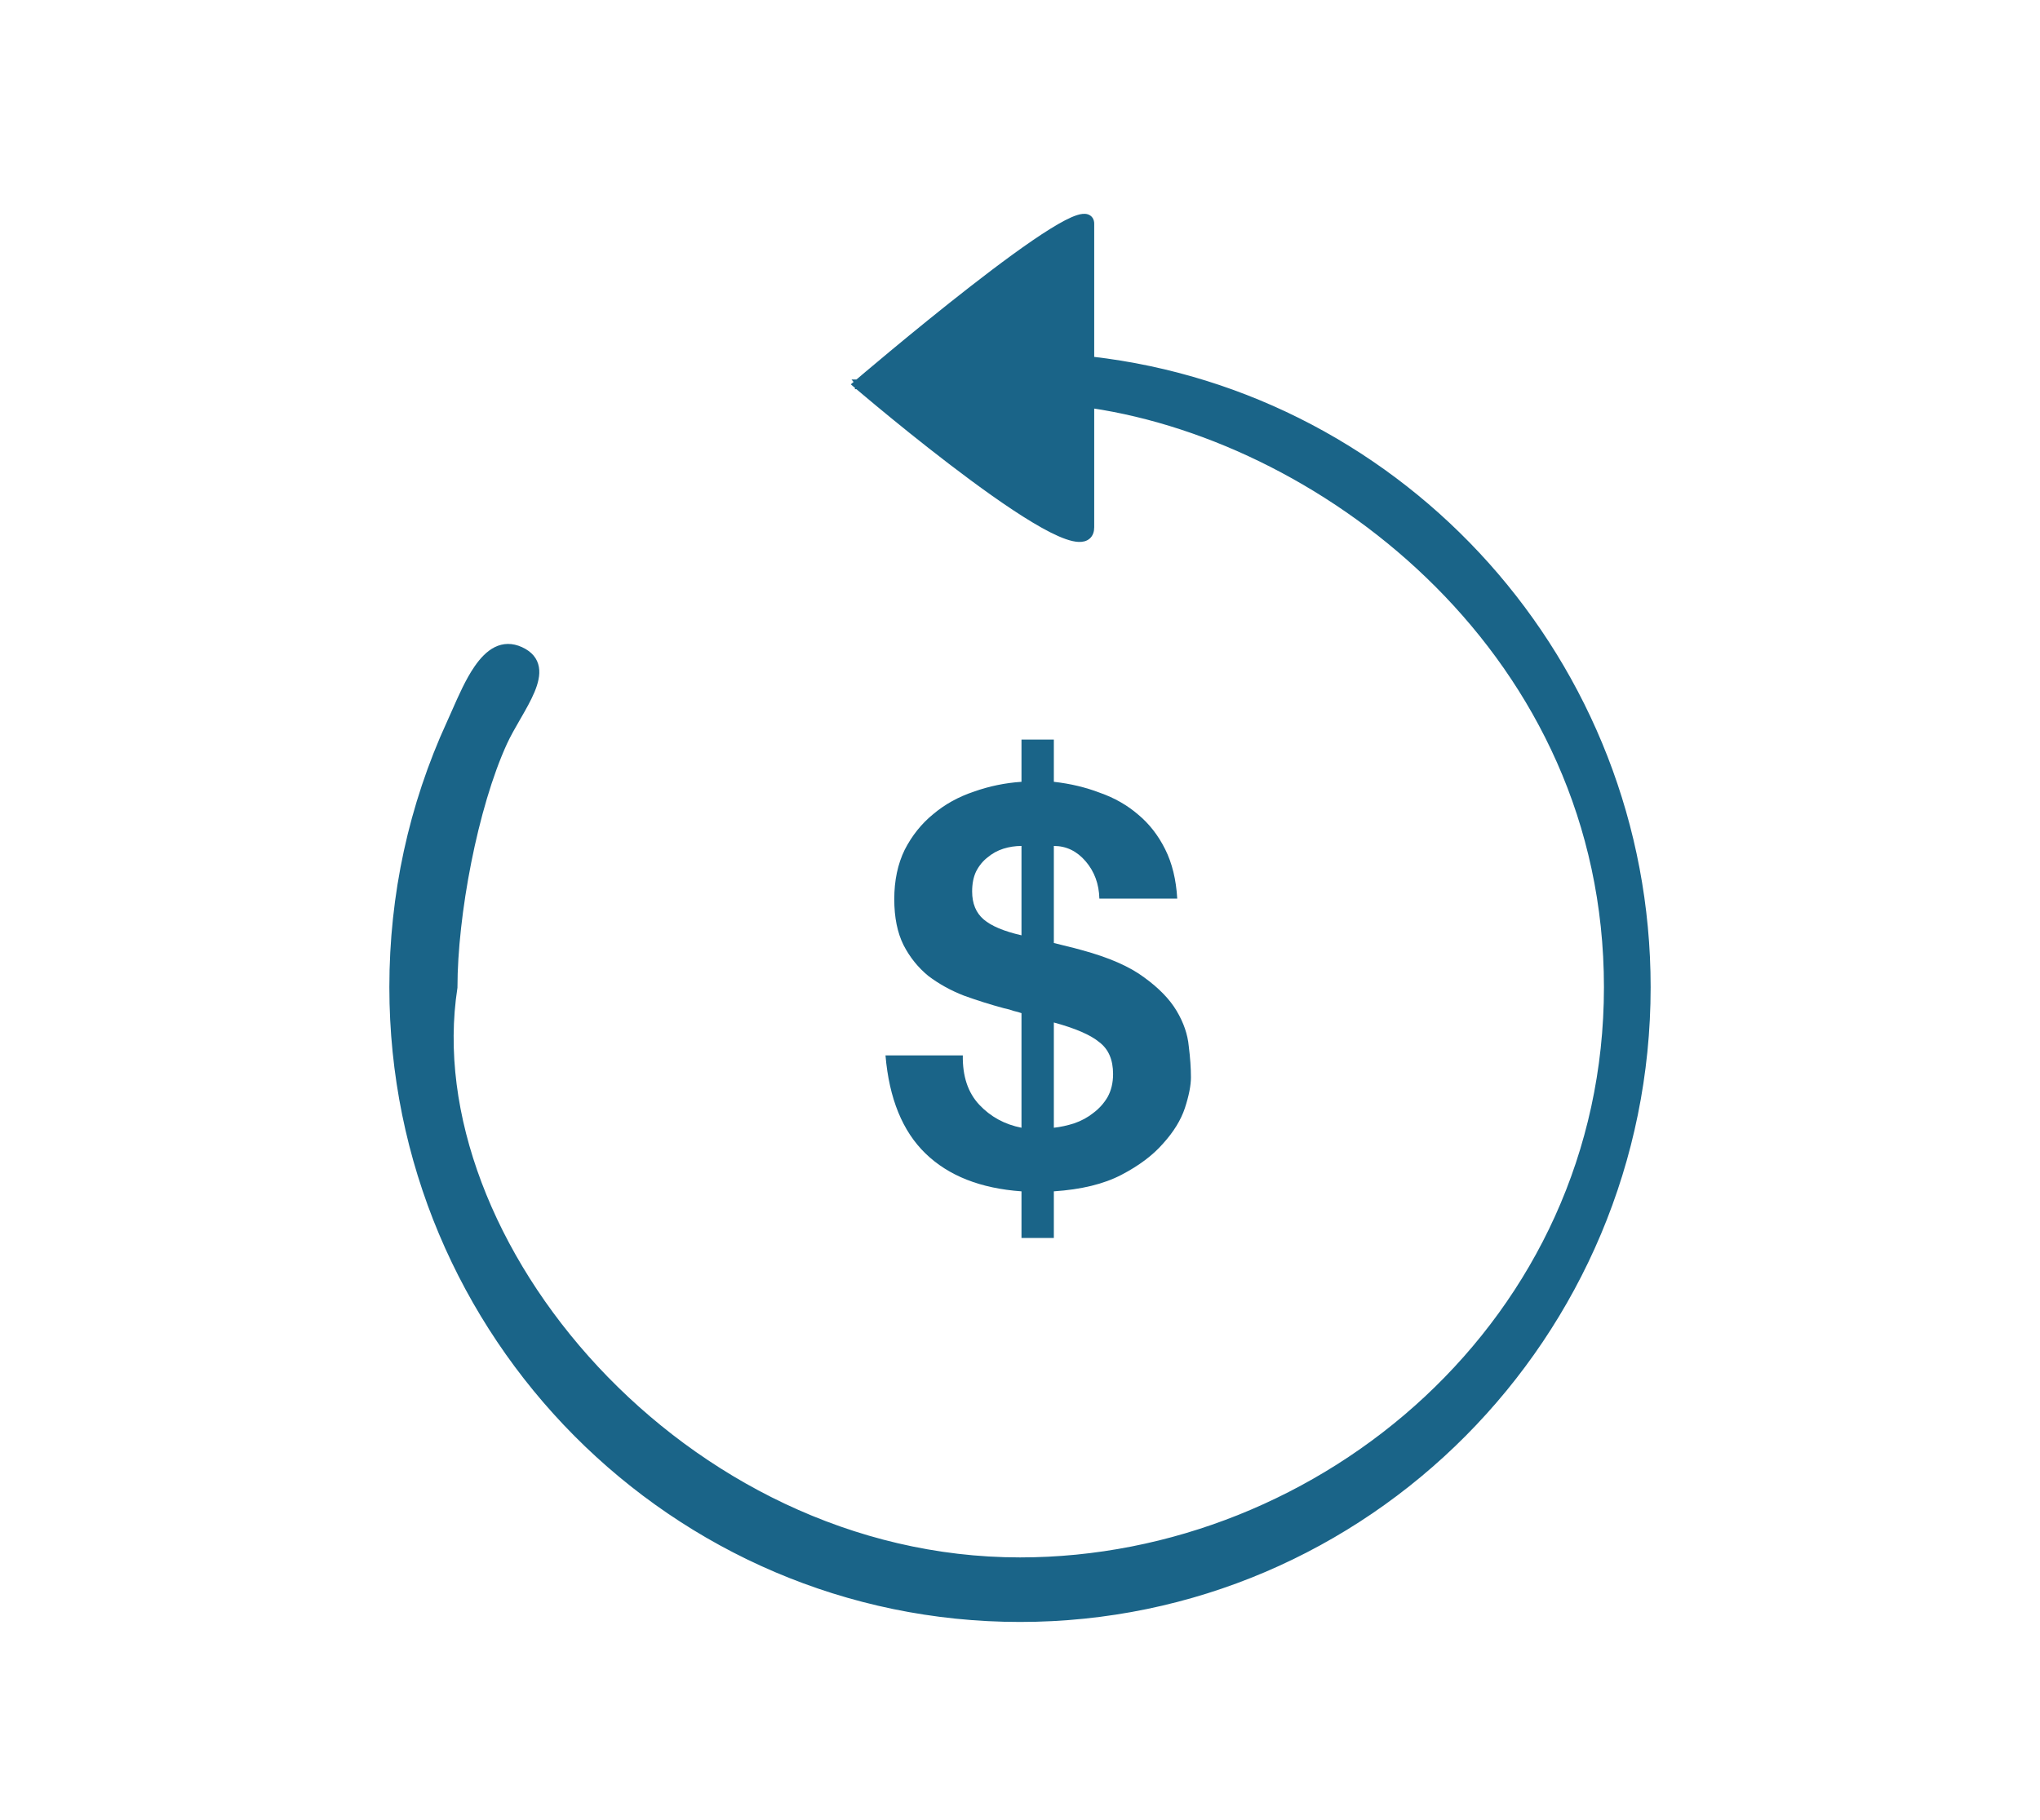
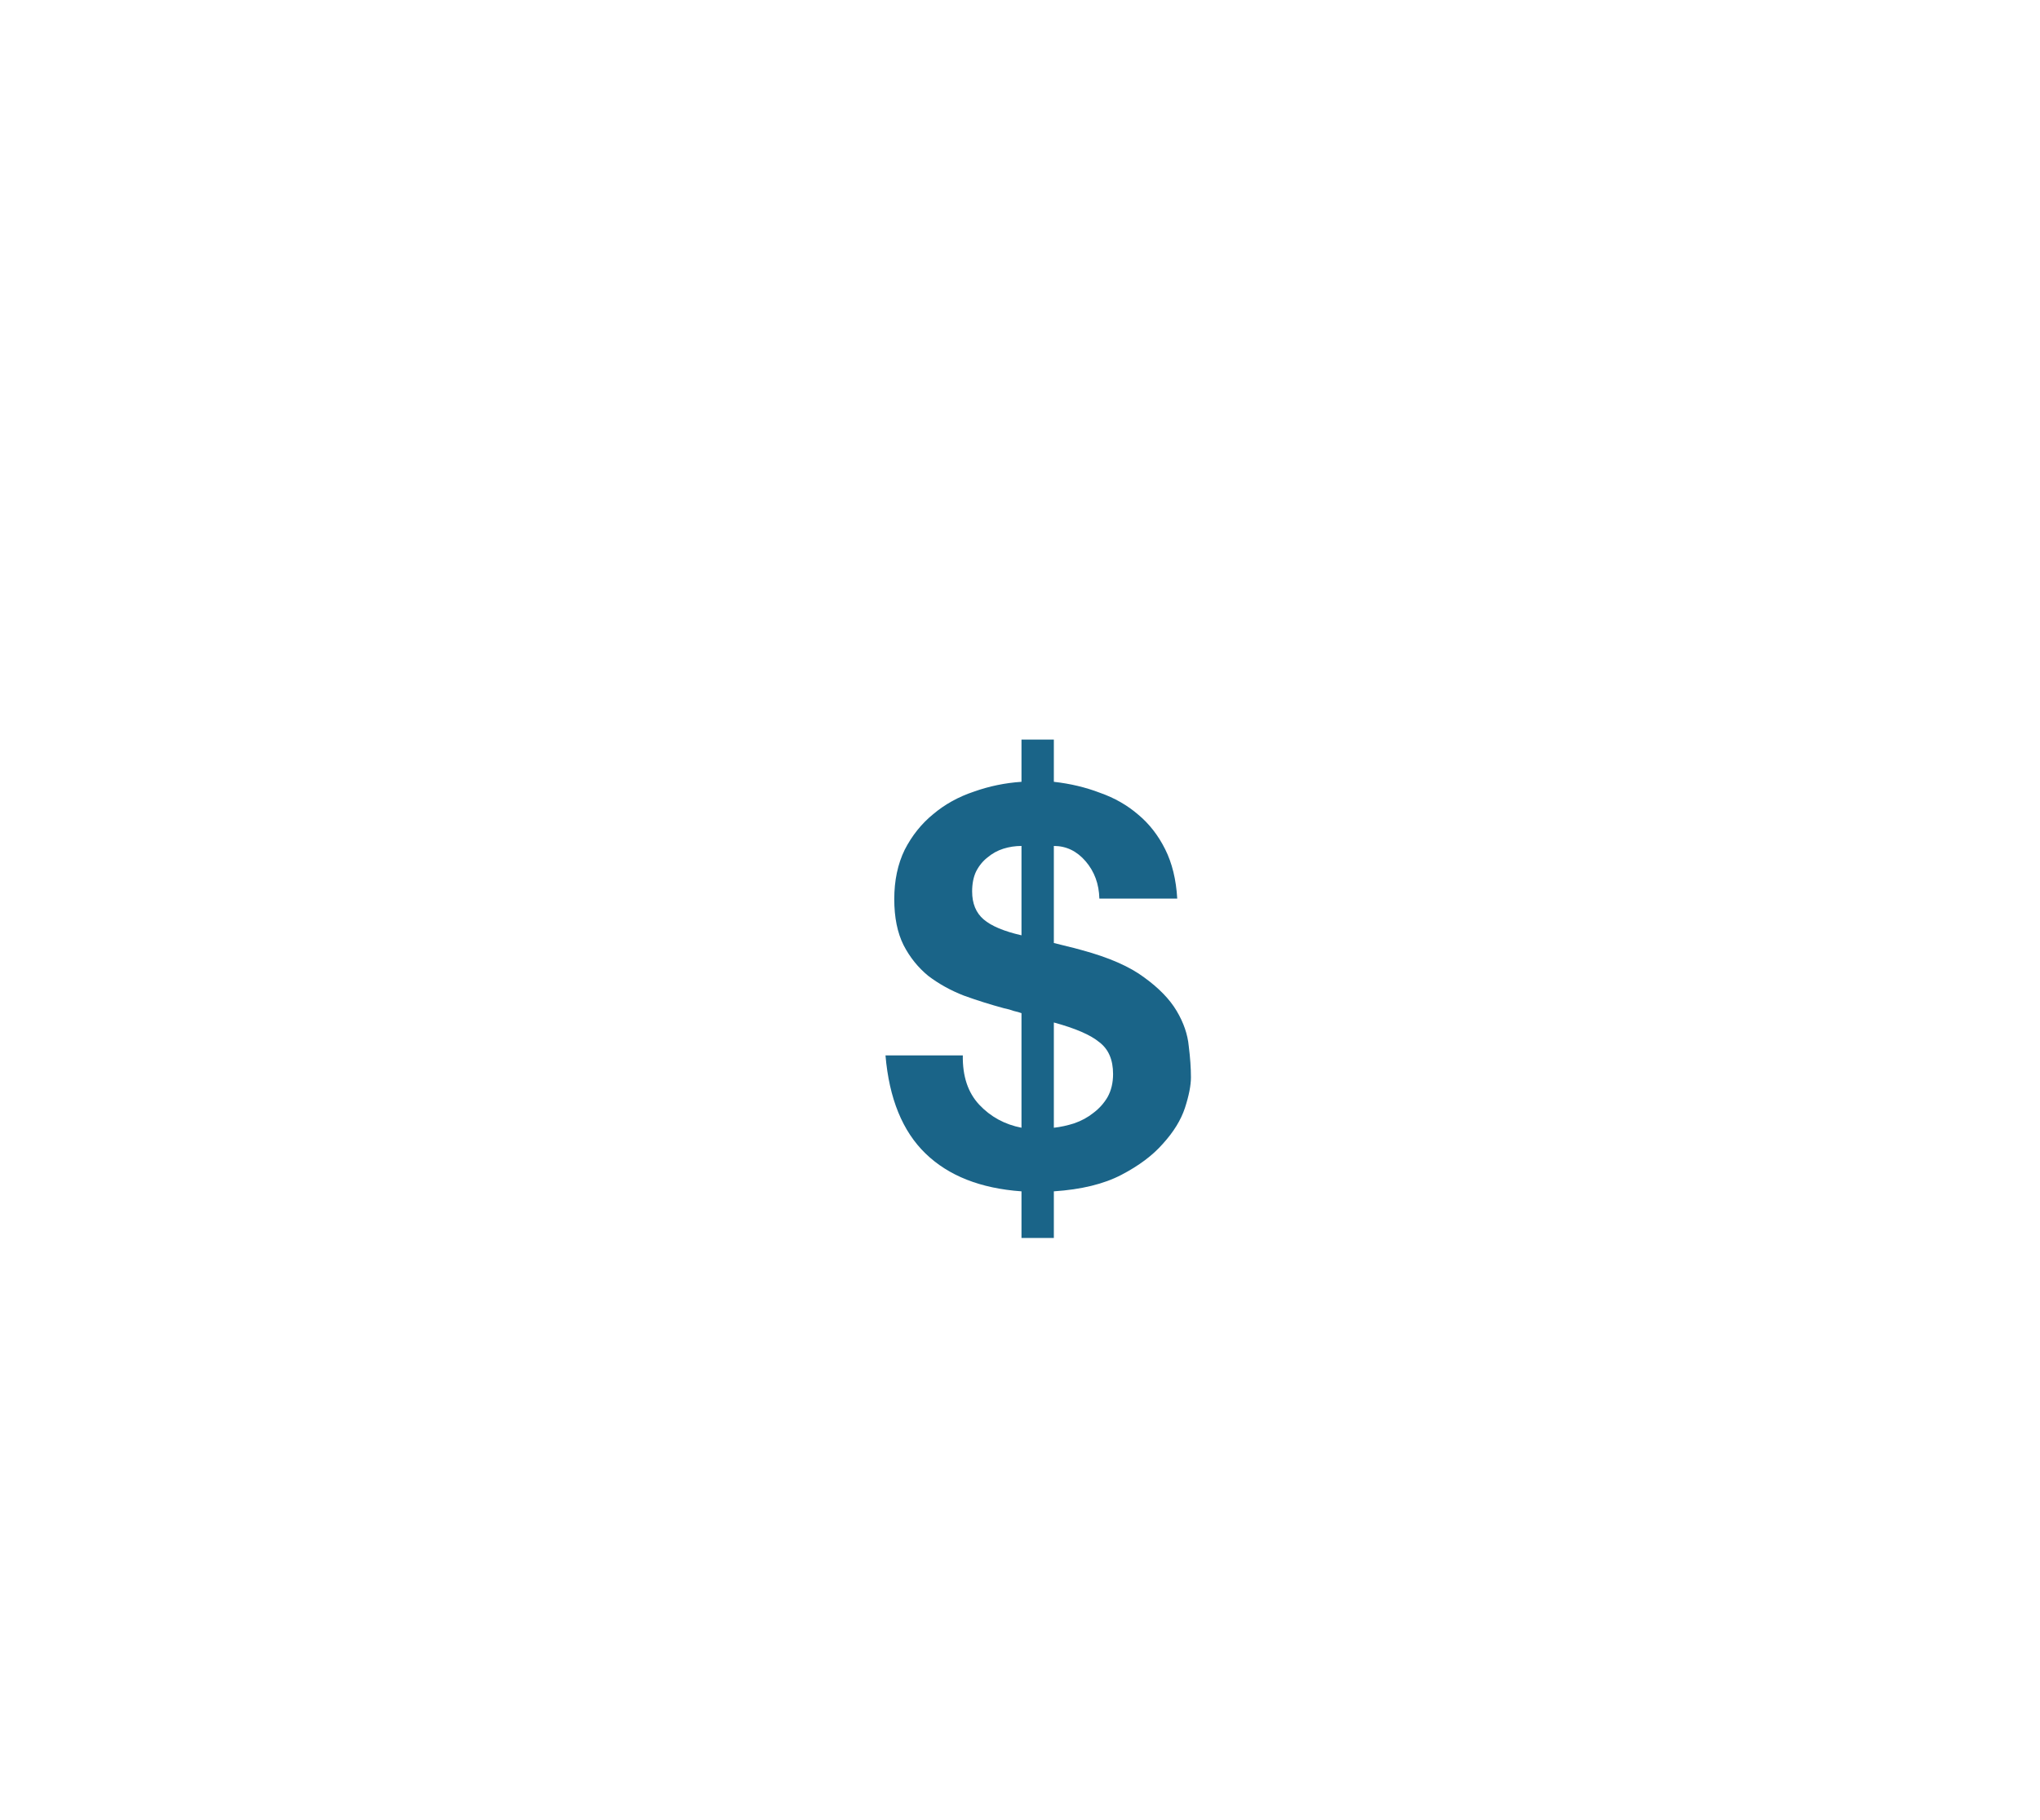
<svg xmlns="http://www.w3.org/2000/svg" width="93" height="83" viewBox="0 0 93 83" fill="none">
  <path d="M43.893 48.126H40.368C40.535 50.093 41.143 51.585 42.193 52.601C43.243 53.618 44.702 54.193 46.568 54.326V56.451H48.043V54.326C49.293 54.243 50.318 53.993 51.118 53.576C51.918 53.16 52.552 52.685 53.018 52.151C53.502 51.618 53.835 51.076 54.018 50.526C54.202 49.96 54.293 49.493 54.293 49.126C54.293 48.71 54.26 48.235 54.193 47.701C54.143 47.168 53.96 46.635 53.643 46.101C53.327 45.568 52.835 45.06 52.168 44.576C51.502 44.076 50.552 43.66 49.318 43.326C49.085 43.26 48.86 43.201 48.643 43.151C48.443 43.101 48.243 43.051 48.043 43.001V38.576C48.61 38.576 49.093 38.81 49.493 39.276C49.893 39.743 50.102 40.31 50.118 40.976H53.668C53.618 40.11 53.435 39.36 53.118 38.726C52.802 38.093 52.393 37.568 51.893 37.151C51.393 36.718 50.81 36.385 50.143 36.151C49.493 35.901 48.793 35.735 48.043 35.651V33.726H46.568V35.651C45.818 35.701 45.093 35.851 44.393 36.101C43.693 36.335 43.077 36.676 42.543 37.126C42.01 37.56 41.577 38.101 41.243 38.751C40.927 39.401 40.768 40.151 40.768 41.001C40.768 41.835 40.91 42.535 41.193 43.101C41.477 43.651 41.852 44.118 42.318 44.501C42.802 44.868 43.343 45.168 43.943 45.401C44.543 45.618 45.152 45.81 45.768 45.976C45.935 46.01 46.085 46.051 46.218 46.101C46.368 46.135 46.485 46.168 46.568 46.201V51.426C45.802 51.276 45.16 50.926 44.643 50.376C44.127 49.826 43.877 49.076 43.893 48.126ZM48.043 51.426V46.626C49.027 46.893 49.718 47.193 50.118 47.526C50.535 47.843 50.743 48.326 50.743 48.976C50.743 49.376 50.66 49.726 50.493 50.026C50.327 50.31 50.11 50.551 49.843 50.751C49.593 50.951 49.302 51.11 48.968 51.226C48.652 51.326 48.343 51.393 48.043 51.426ZM46.568 38.576V42.651C45.768 42.468 45.193 42.226 44.843 41.926C44.493 41.626 44.318 41.201 44.318 40.651C44.318 40.301 44.377 40.001 44.493 39.751C44.627 39.485 44.802 39.268 45.018 39.101C45.235 38.918 45.477 38.785 45.743 38.701C46.01 38.618 46.285 38.576 46.568 38.576Z" fill="#1A6488" />
-   <path d="M39.171 17.526L39.09 17.431L38.979 17.526L39.09 17.621L39.171 17.526ZM39.171 17.526C39.09 17.621 39.09 17.622 39.09 17.622L39.091 17.622L39.092 17.623L39.098 17.628L39.12 17.647L39.208 17.722C39.285 17.787 39.397 17.882 39.541 18.002C39.827 18.243 40.236 18.584 40.727 18.985C41.708 19.787 43.018 20.831 44.328 21.8C45.636 22.767 46.951 23.664 47.941 24.165C48.433 24.414 48.863 24.575 49.178 24.587C49.338 24.593 49.488 24.562 49.598 24.463C49.711 24.363 49.758 24.215 49.758 24.041V24.026V24.012V23.998V23.983V23.969V23.955V23.94V23.926V23.911V23.897V23.882V23.868V23.853V23.839V23.824V23.809V23.795V23.78V23.766V23.751V23.736V23.722V23.707V23.692V23.678V23.663V23.648V23.633V23.619V23.604V23.589V23.574V23.559V23.544V23.53V23.515V23.5V23.485V23.47V23.455V23.44V23.425V23.41V23.395V23.381V23.366V23.351V23.336V23.321V23.306V23.291V23.276V23.261V23.245V23.23V23.215V23.2V23.185V23.17V23.155V23.14V23.125V23.11V23.095V23.079V23.064V23.049V23.034V23.019V23.004V22.988V22.973V22.958V22.943V22.928V22.913V22.897V22.882V22.867V22.852V22.836V22.821V22.806V22.791V22.775V22.76V22.745V22.73V22.715V22.699V22.684V22.669V22.653V22.638V22.623V22.608V22.592V22.577V22.562V22.547V22.531V22.516V22.501V22.485V22.47V22.455V22.44V22.424V22.409V22.394V22.379V22.363V22.348V22.333V22.318V22.302V22.287V22.272V22.257V22.241V22.226V22.211V22.196V22.18V22.165V22.15V22.135V22.12V22.104V22.089V22.074V22.059V22.044V22.028V22.013V21.998V21.983V21.968V21.953V21.938V21.922V21.907V21.892V21.877V21.862V21.847V21.832V21.817V21.802V21.787V21.771V21.756V21.741V21.726V21.711V21.696V21.681V21.666V21.651V21.636V21.621V21.606V21.591V21.576V21.562V21.547V21.532V21.517V21.502V21.487V21.472V21.457V21.443V21.428V21.413V21.398V21.384V21.369V21.354V21.339V21.325V21.31V21.295V21.281V21.266V21.251V21.237V21.222V21.207V21.193V21.178V21.164V21.149V21.135V21.12V21.106V21.091V21.077V21.062V21.048V21.034V21.019V21.005V20.991V20.976V20.962V20.948V20.933V20.919V20.905V20.891V20.877V20.862V20.848V20.834V20.82V20.806V20.792V20.778V20.764V20.75V20.736V20.722V20.708V20.694V20.68V20.666V20.652V20.639V20.625V20.611V20.597V20.584V20.57V20.556V20.543V20.529V20.515V20.502V20.488V20.475V20.461V20.448V20.434V20.421V20.407V20.394V20.381V20.367V20.354V20.341V20.327V20.314V20.301V20.288V20.275V20.262V20.248V20.235V20.223V20.209V20.197V20.184V20.171V20.158V20.145V20.132V20.119V20.107V20.094V20.081V20.069V20.056V20.043V20.031V20.018V20.006V19.993V19.981V19.968V19.956V19.944V19.931V19.919V19.907V19.895V19.882V19.87V19.858V19.846V19.834V19.822V19.81V19.798V19.786V19.774V19.762V19.751V19.739V19.727V19.715V19.704V19.692V19.68V19.669V19.657V19.646V19.634V19.623V19.612V19.6V19.589V19.578V19.567V19.555V19.544V19.533V19.522V19.511V19.5V19.489V19.478V19.468V19.457V19.446V19.435V19.424V19.414V19.403V19.393V19.382V19.372V19.361V19.351V19.34V19.33V19.32V19.309V19.299V19.289V19.279V19.269V19.259V19.249V19.239V19.229V19.219V19.209V19.2V19.19V19.18V19.171V19.161V19.152V19.142V19.133V19.123V19.114V19.105V19.096V19.086V19.077V19.068V19.059V19.05V19.041V19.032V19.023V19.014V19.006V18.997V18.988V18.98V18.971V18.962V18.954V18.945V18.937V18.929V18.921V18.912V18.904V18.896V18.888V18.88V18.872V18.864V18.856V18.848V18.84V18.833V18.825V18.817V18.81V18.802V18.795V18.788V18.78V18.773V18.766V18.759V18.751V18.744V18.737V18.73V18.724V18.717V18.71V18.703V18.696V18.69V18.683V18.677V18.67V18.664V18.657V18.651V18.645V18.639V18.633V18.627V18.621V18.615V18.609V18.603V18.597V18.591V18.586V18.58V18.575V18.569V18.564V18.558V18.553V18.548V18.543V18.538V18.533V18.528V18.523V18.518V18.513V18.508V18.504V18.499V18.494V18.49V18.485V18.485C60.532 20.087 73.246 29.885 73.246 45.016C73.246 60.215 60.282 71.144 46.5 71.144C38.804 71.144 31.915 67.499 27.171 62.406C22.425 57.311 19.841 50.785 20.729 45.035L20.73 45.026V45.016C20.73 41.741 21.653 36.801 22.999 33.864L22.999 33.864C23.164 33.505 23.38 33.131 23.597 32.754C23.61 32.731 23.623 32.708 23.637 32.685C23.866 32.288 24.094 31.887 24.251 31.511C24.407 31.138 24.502 30.769 24.444 30.439C24.385 30.097 24.167 29.82 23.753 29.627L23.752 29.627C23.334 29.434 22.953 29.453 22.611 29.622C22.277 29.789 21.99 30.095 21.739 30.459C21.346 31.027 21.018 31.773 20.726 32.436C20.645 32.619 20.567 32.796 20.492 32.961L20.491 32.961C18.756 36.752 17.875 40.808 17.875 45.016C17.875 60.907 30.716 73.837 46.5 73.837C62.284 73.837 75.125 60.907 75.125 45.016C75.125 30.235 64.013 18.019 49.758 16.385V16.293V16.287V16.281V16.274V16.268V16.261V16.255V16.248V16.241V16.235V16.228V16.213V16.206V16.199V16.192V16.184V16.177V16.169V16.154V16.122V16.089V16.072V16.064V16.055V15.742V15.364V15.351V15.339V15.326V15.313V15.3V15.287V15.274V15.261V15.248V15.235V15.221V15.208V15.195V15.181V15.168V15.155V14.933V14.461V14.213V14.197V14.181V14.165V14.15V14.134V14.118V14.102V14.086V14.07V14.054V14.038V14.022V14.006V13.99V13.974V13.958V10.198C49.758 10.131 49.744 10.065 49.708 10.008C49.67 9.949 49.615 9.912 49.552 9.892C49.437 9.857 49.293 9.88 49.146 9.926C48.843 10.02 48.423 10.244 47.932 10.55C46.945 11.164 45.633 12.135 44.325 13.153C43.016 14.172 41.707 15.242 40.726 16.056C40.235 16.464 39.827 16.807 39.54 17.049C39.397 17.17 39.285 17.266 39.208 17.331L39.12 17.406L39.098 17.425L39.092 17.43L39.091 17.431L39.09 17.431C39.09 17.431 39.09 17.431 39.171 17.526Z" fill="#1A6488" stroke="#1A6488" stroke-width="0.25" />
</svg>